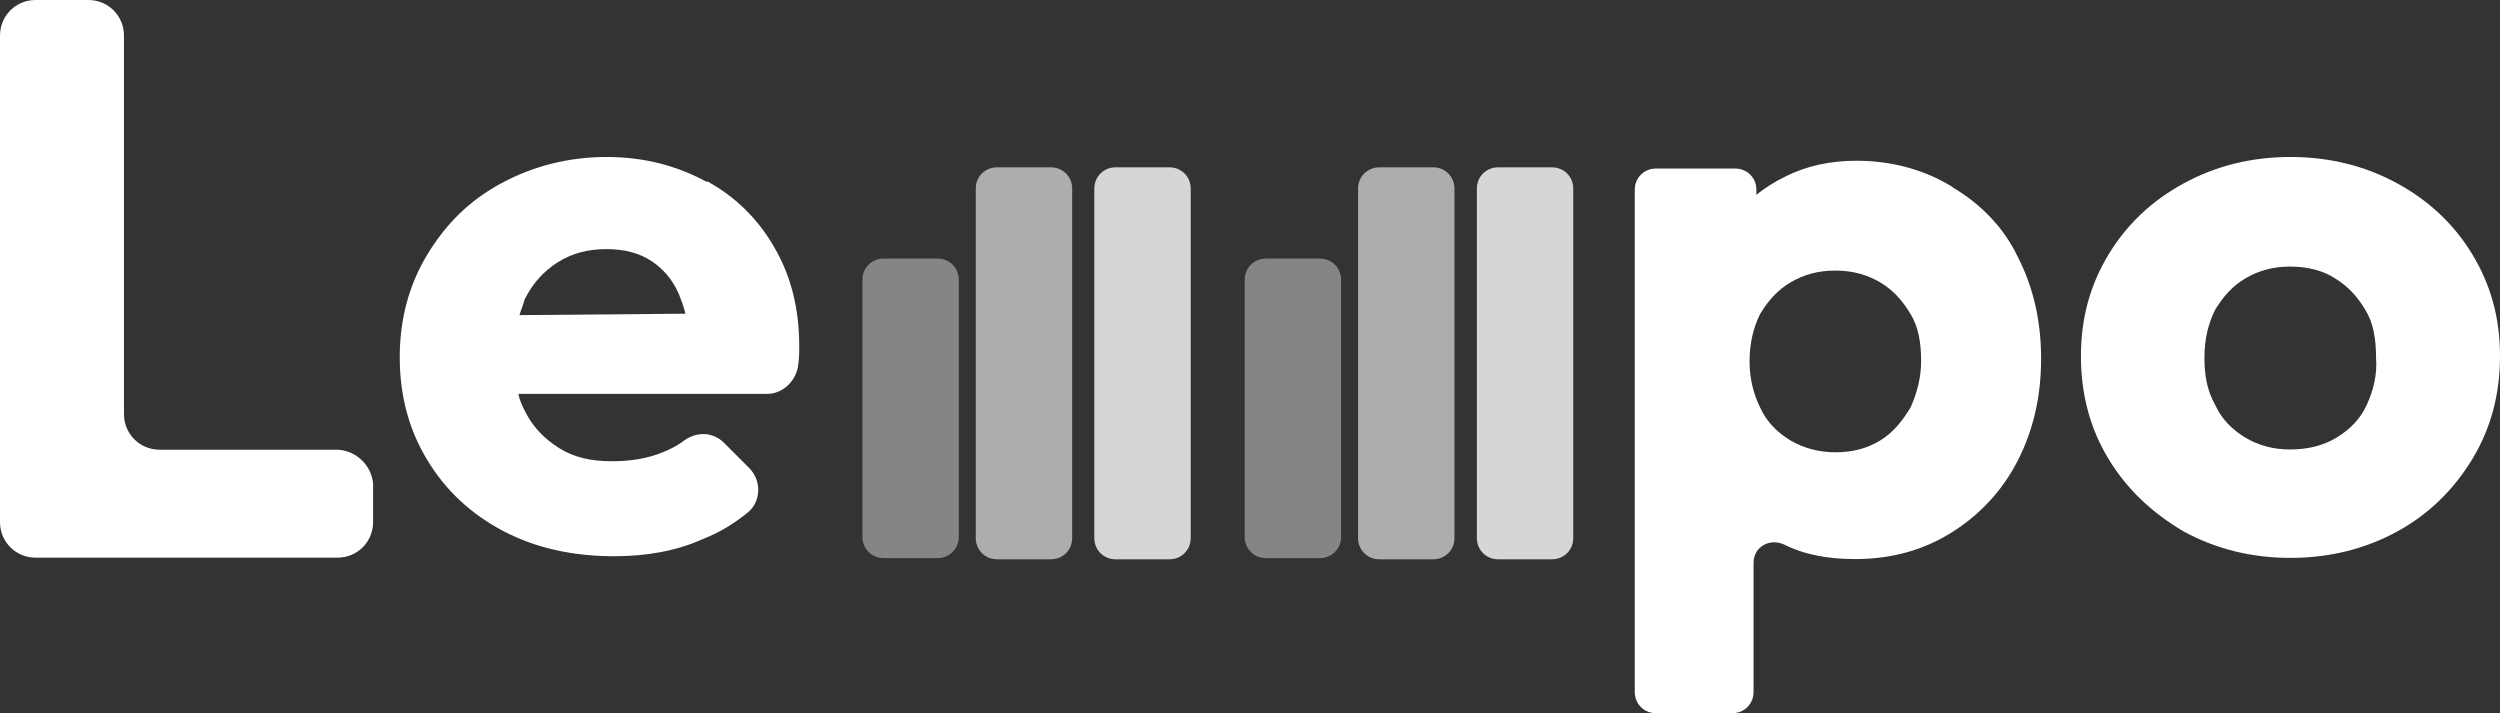
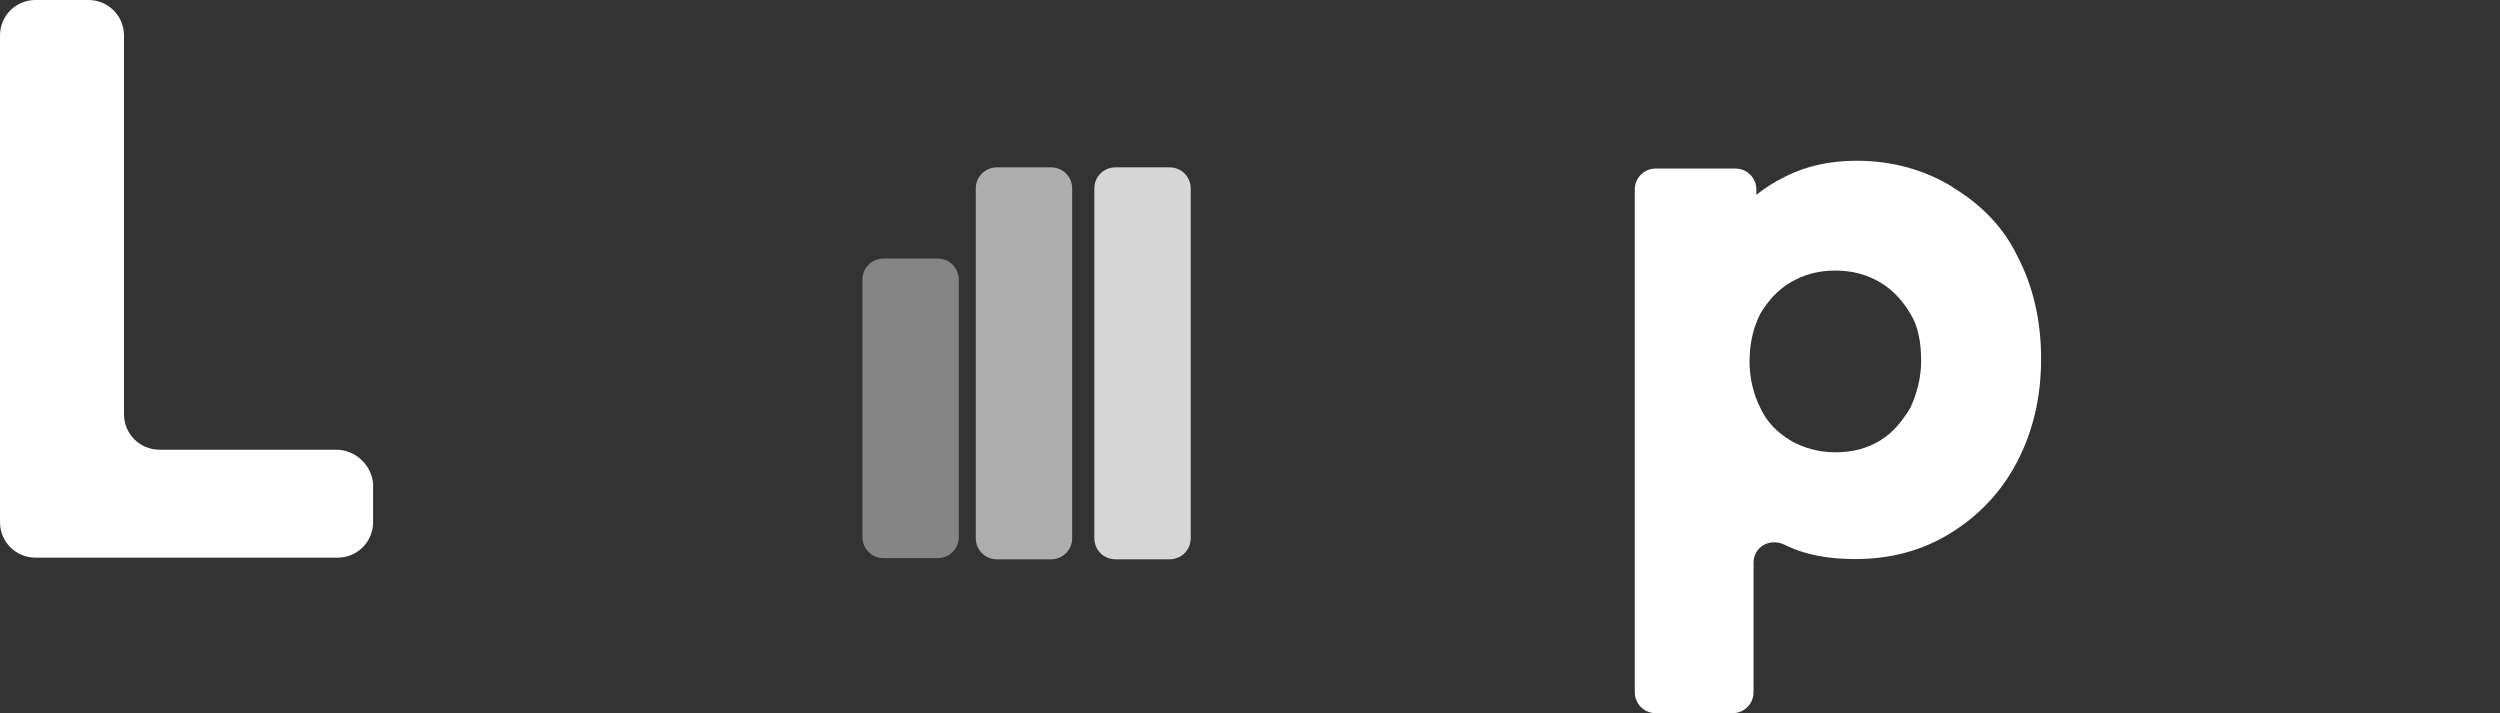
<svg xmlns="http://www.w3.org/2000/svg" id="Calque_1" version="1.1" viewBox="0 0 106.07 30.27">
  <rect x="0" y="0" width="106.07" height="30.27" fill="#333333" stroke="none" />
  <path d="M82.85,7.94c-1.17-.73-2.57-1.12-4.08-1.12-1.12,0-2.13.22-3.02.67-.45.22-.9.5-1.23.78v-.22c0-.5-.39-.9-.9-.9h-3.36c-.5,0-.9.39-.9.9v21.31c0,.5.39.9.9.9h3.24c.5,0,.9-.39.9-.9v-5.48c0-.67.67-1.06,1.29-.78h0c.9.45,1.9.62,3.02.62,1.57,0,2.91-.39,4.08-1.12s2.13-1.73,2.8-3.02c.67-1.29,1.01-2.74,1.01-4.36s-.34-3.08-1.01-4.36c-.56-1.17-1.51-2.18-2.74-2.91h0ZM81.06,17.29c-.34.56-.73,1.06-1.29,1.4s-1.17.5-1.9.5c-.67,0-1.34-.17-1.9-.5-.56-.34-1.01-.78-1.29-1.4-.28-.56-.45-1.23-.45-1.96,0-.78.17-1.45.45-2.01.34-.56.73-1.01,1.29-1.34s1.17-.5,1.9-.5,1.34.17,1.9.5.95.78,1.29,1.34.45,1.23.45,2.01c0,.67-.17,1.34-.45,1.96Z" fill="#fff" />
-   <path d="M104.9,10.8c-.78-1.29-1.85-2.29-3.19-3.02s-2.85-1.12-4.53-1.12-3.19.39-4.53,1.12-2.41,1.73-3.19,3.02-1.17,2.69-1.17,4.31.39,3.08,1.17,4.36c.78,1.29,1.85,2.29,3.19,3.08,1.34.73,2.85,1.12,4.53,1.12s3.19-.39,4.53-1.12c1.34-.73,2.41-1.79,3.19-3.08s1.17-2.74,1.17-4.36-.39-3.02-1.17-4.31ZM100.42,17.17c-.28.62-.73,1.06-1.29,1.4s-1.23.5-1.96.5-1.34-.17-1.9-.5c-.56-.34-1.01-.78-1.29-1.4-.34-.62-.45-1.23-.45-2.01s.17-1.45.45-2.01c.34-.56.73-1.01,1.29-1.34s1.17-.5,1.9-.5,1.4.17,1.9.5c.56.34.95.78,1.29,1.34s.45,1.23.45,2.01c.06.73-.11,1.4-.39,2.01Z" fill="#fff" />
  <path d="M14.27,19.08h-7.5c-.84,0-1.51-.67-1.51-1.51V1.51c0-.84-.67-1.51-1.51-1.51H1.51C.67,0,0,.67,0,1.51v20.64c0,.84.67,1.51,1.51,1.51h12.81c.84,0,1.51-.67,1.51-1.51v-1.62c-.06-.78-.73-1.45-1.57-1.45h0Z" fill="#fff" />
-   <path d="M29.99,7.72c-1.23-.67-2.63-1.06-4.25-1.06s-3.13.39-4.48,1.12c-1.35.73-2.35,1.73-3.13,3.02-.78,1.29-1.17,2.74-1.17,4.36s.39,3.08,1.17,4.36c.78,1.29,1.85,2.29,3.24,3.02,1.4.73,2.97,1.06,4.7,1.06,1.34,0,2.63-.22,3.75-.73.73-.28,1.34-.67,1.9-1.12s.62-1.34.06-1.9l-1.06-1.06c-.45-.45-1.12-.5-1.68-.11-.28.22-.62.39-.9.5-.67.28-1.4.39-2.18.39-.9,0-1.62-.17-2.24-.56s-1.12-.9-1.45-1.57c-.11-.22-.22-.45-.28-.73h10.57c.62,0,1.17-.5,1.29-1.12h0c.06-.34.06-.62.06-.9,0-1.57-.34-2.97-1.06-4.2-.67-1.17-1.62-2.13-2.85-2.8v.03ZM22.04,13.37c.06-.22.17-.45.22-.67.34-.67.78-1.17,1.4-1.57.62-.39,1.29-.56,2.07-.56s1.4.17,1.9.5.9.78,1.17,1.4c.11.28.22.56.28.84l-7.05.06h.01Z" fill="#fff" />
-   <path d="M56,10.97h-2.29c-.5,0-.9.39-.9.9v10.91c0,.5.39.9.9.9h2.29c.5,0,.9-.39.9-.9v-10.91c0-.5-.39-.9-.9-.9Z" fill="#fff" opacity=".4" />
-   <path d="M65.85,7.1h-2.29c-.5,0-.9.39-.9.9v14.83c0,.5.39.9.9.9h2.29c.5,0,.9-.39.9-.9v-14.83c0-.5-.39-.9-.9-.9Z" fill="#fff" opacity=".8" />
-   <path d="M60.81,7.1h-2.29c-.5,0-.9.39-.9.9v14.83c0,.5.39.9.9.9h2.29c.5,0,.9-.39.9-.9v-14.83c0-.5-.39-.9-.9-.9Z" fill="#fff" opacity=".6" />
  <path d="M39.78,10.97h-2.29c-.5,0-.9.39-.9.9v10.91c0,.5.39.9.9.9h2.29c.5,0,.9-.39.9-.9v-10.91c0-.5-.39-.9-.9-.9Z" fill="#fff" opacity=".4" />
  <path d="M49.62,7.1h-2.29c-.5,0-.9.39-.9.9v14.83c0,.5.39.9.9.9h2.29c.5,0,.9-.39.9-.9v-14.83c0-.5-.39-.9-.9-.9Z" fill="#fff" opacity=".8" />
  <path d="M44.59,7.1h-2.29c-.5,0-.9.39-.9.9v14.83c0,.5.39.9.9.9h2.29c.5,0,.9-.39.9-.9v-14.83c0-.5-.39-.9-.9-.9Z" fill="#fff" opacity=".6" />
</svg>